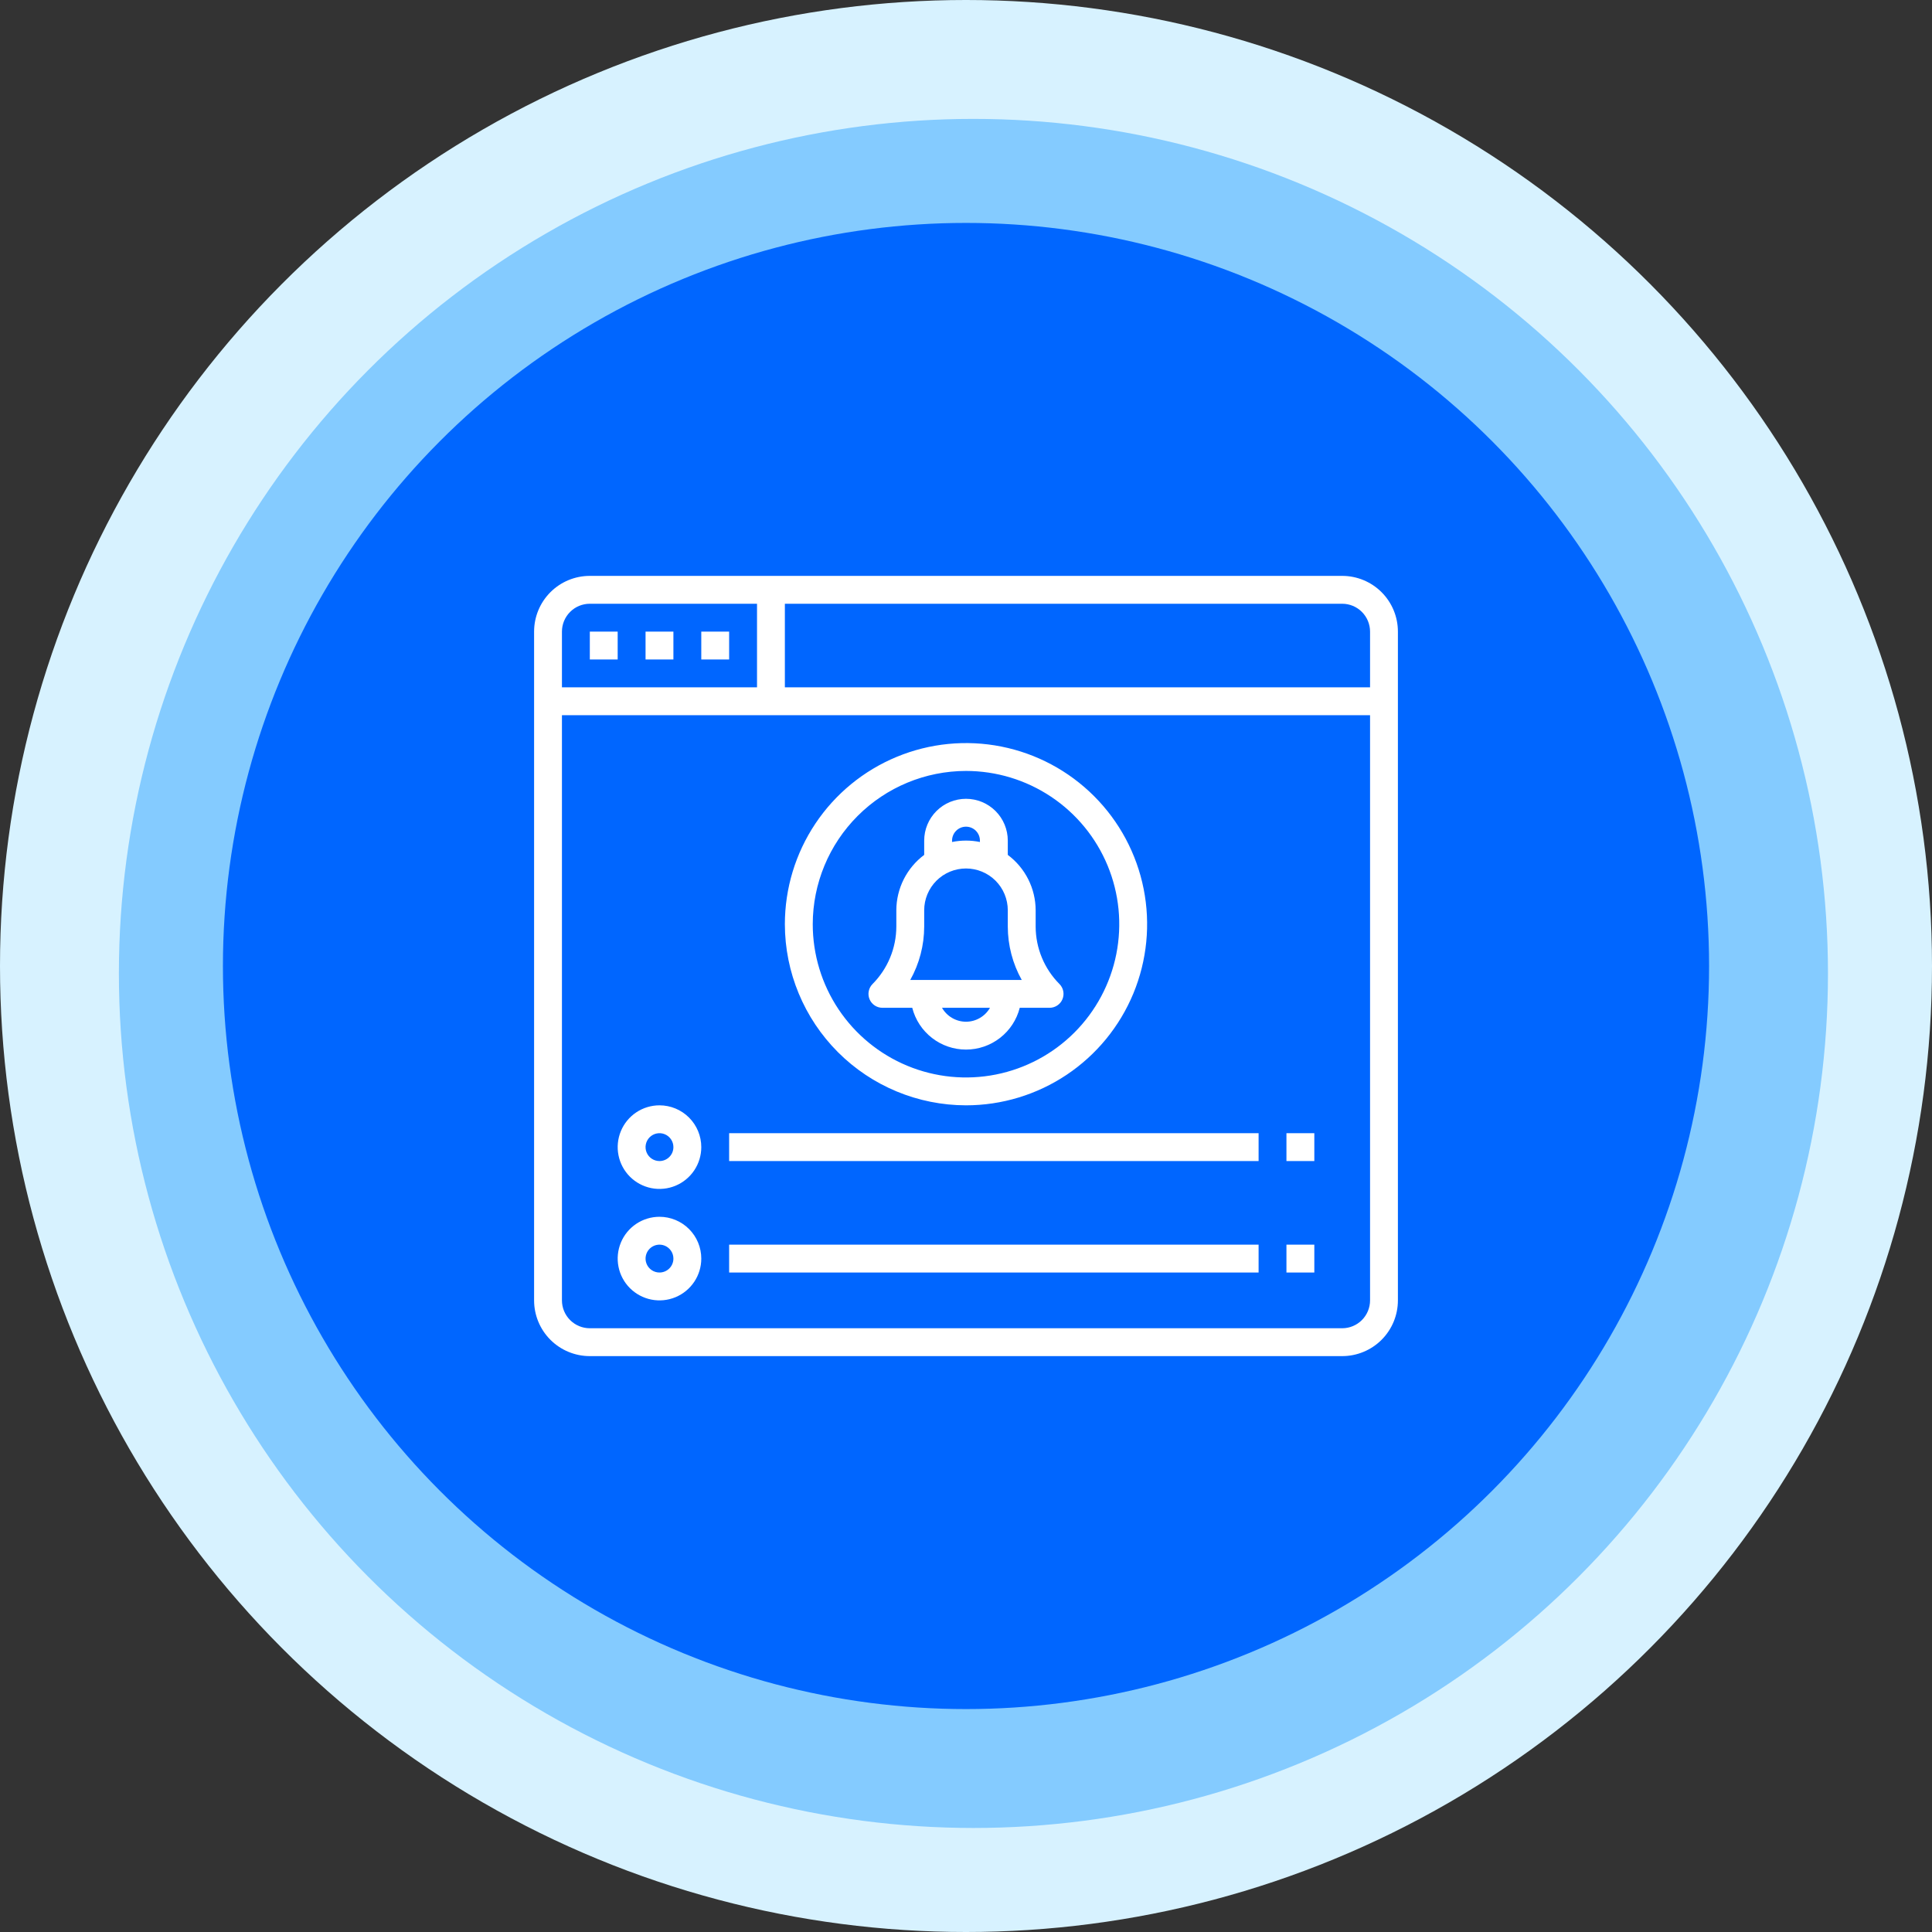
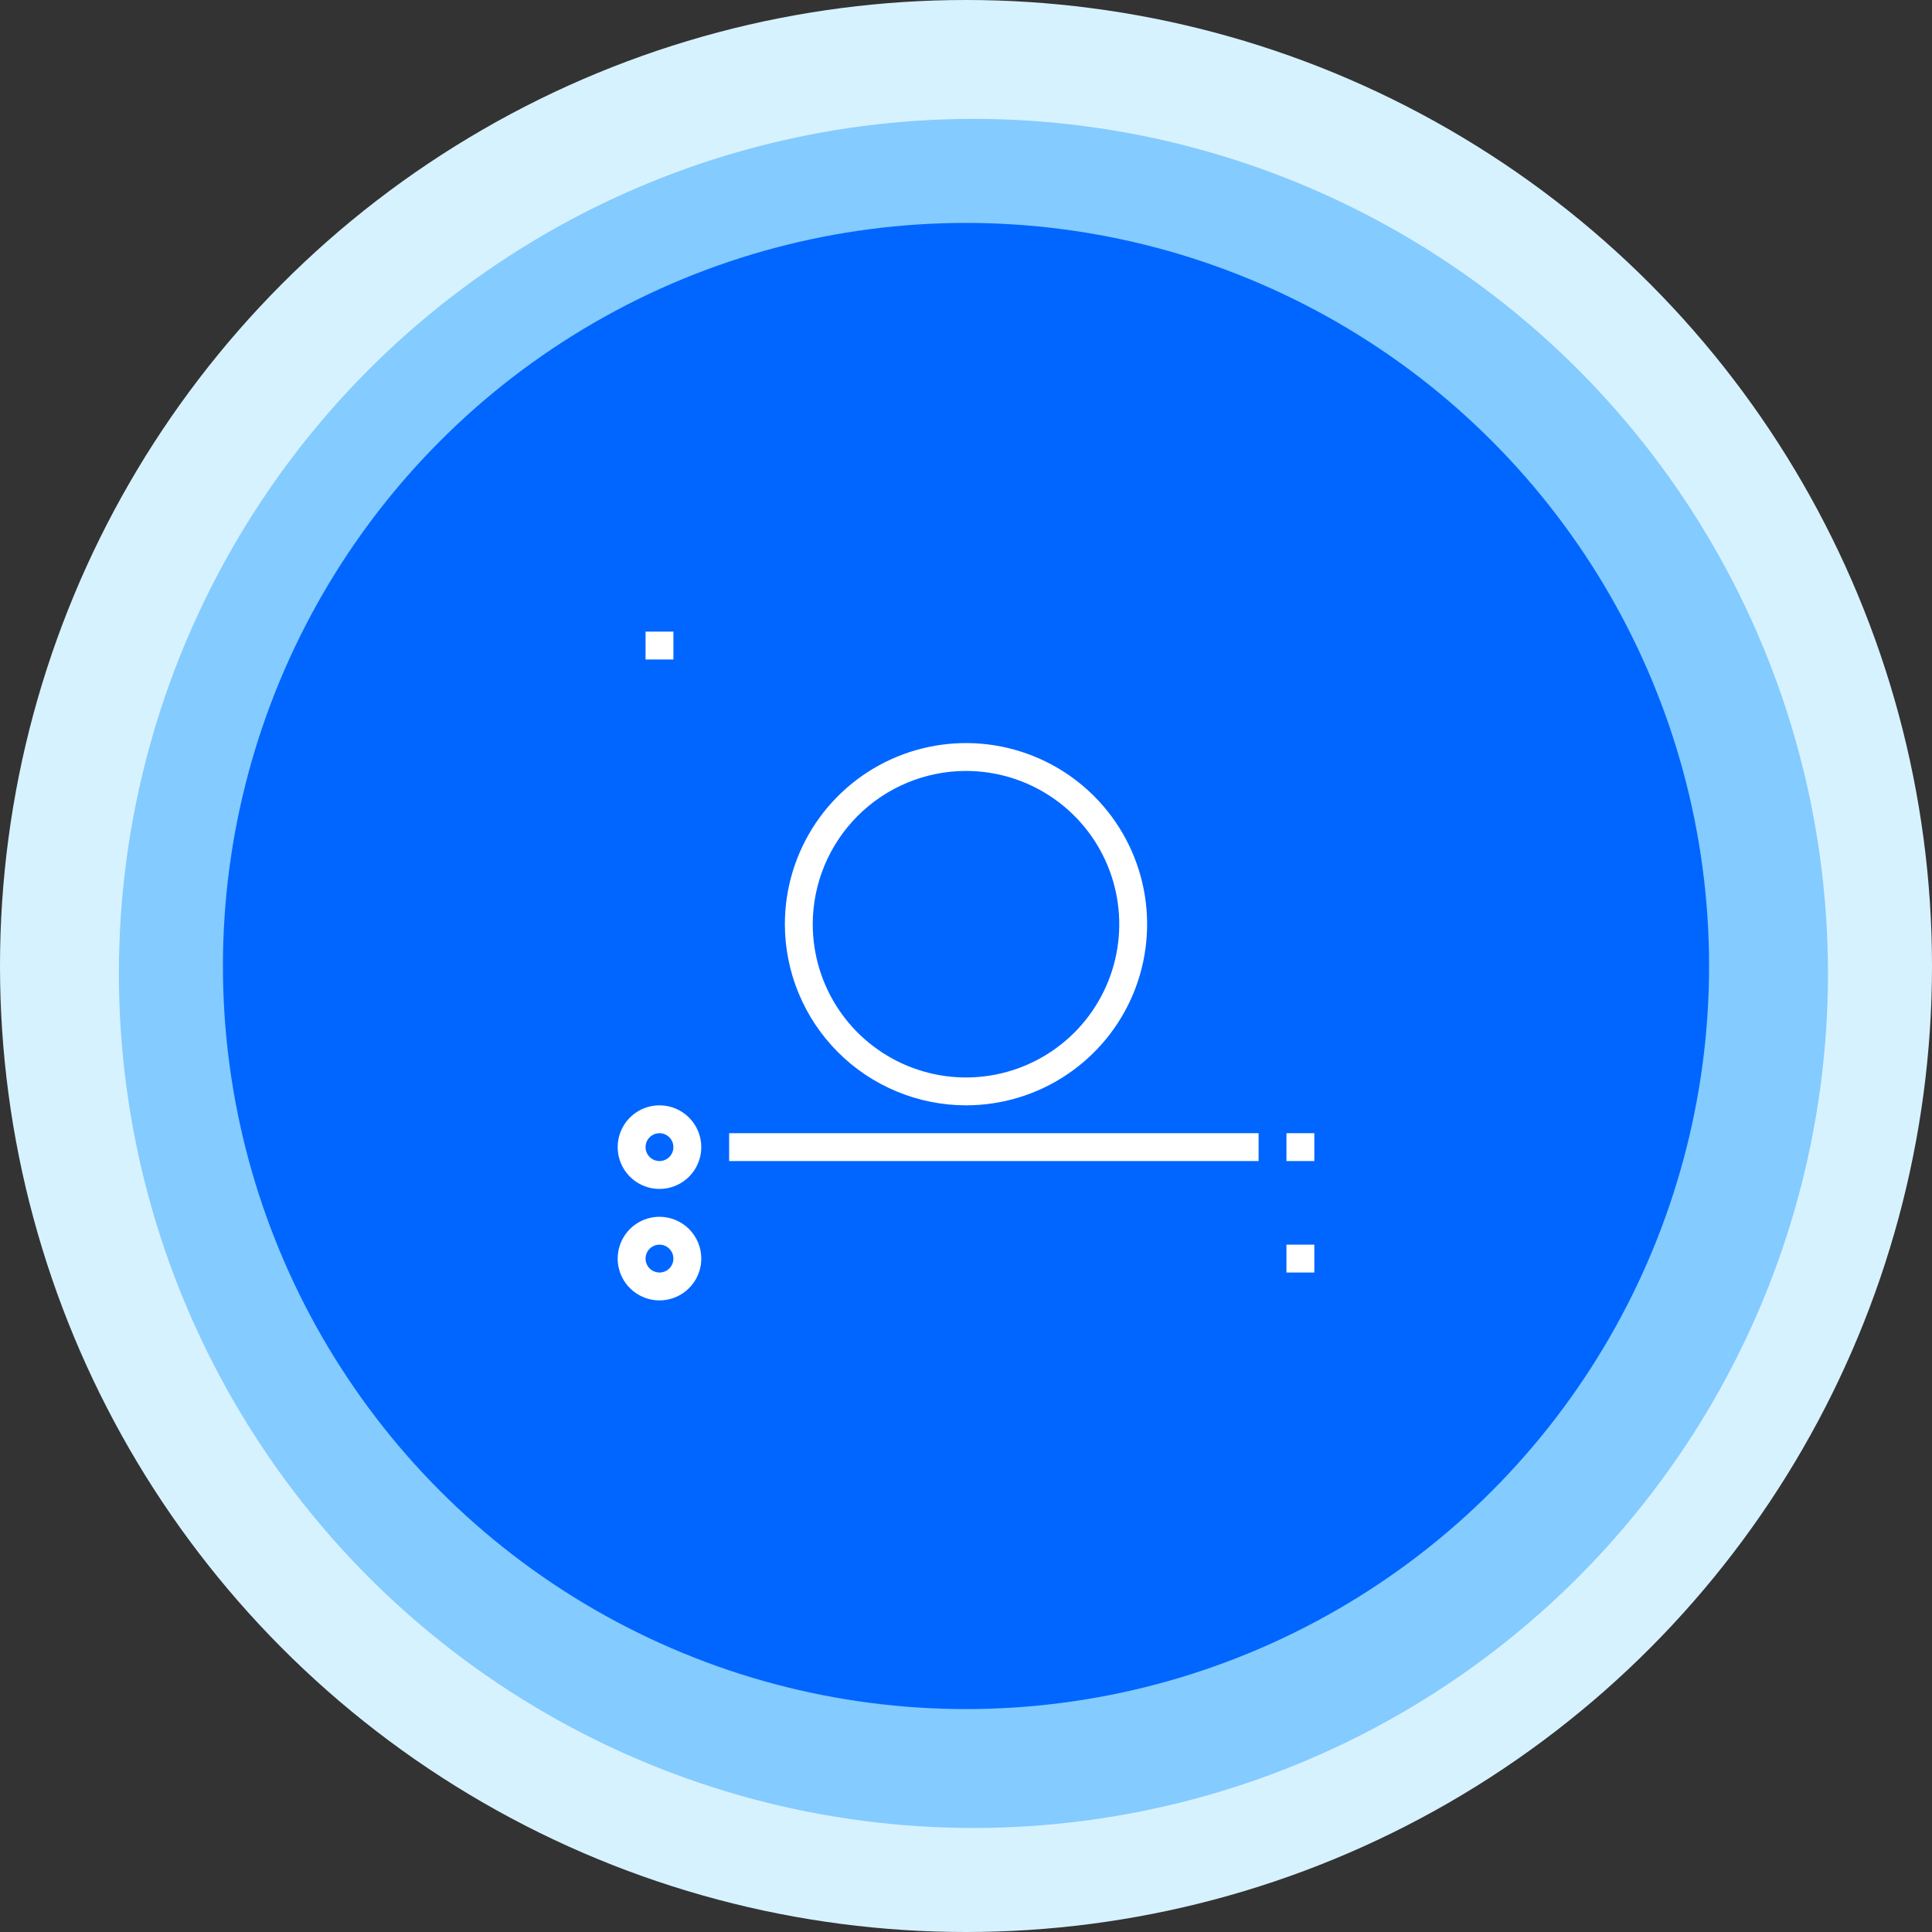
<svg xmlns="http://www.w3.org/2000/svg" width="130" height="130" viewBox="0 0 130 130" fill="none">
  <rect x="0" y="0" width="130" height="130" fill="#333333" stroke="none" />
  <circle cx="65" cy="65" r="65" fill="#D7F2FF" />
  <circle cx="65.5" cy="65.5" r="57.5" fill="#84CBFF" />
  <circle cx="65" cy="65" r="50" fill="#0066FF" />
-   <path d="M90.312 38.75H39.688C38.693 38.75 37.739 39.145 37.036 39.848C36.333 40.552 35.938 41.505 35.938 42.5V87.5C35.938 88.495 36.333 89.448 37.036 90.152C37.739 90.855 38.693 91.25 39.688 91.25H90.312C91.307 91.25 92.261 90.855 92.964 90.152C93.667 89.448 94.062 88.495 94.062 87.5V42.5C94.062 41.505 93.667 40.552 92.964 39.848C92.261 39.145 91.307 38.75 90.312 38.75ZM90.312 40.625C90.81 40.625 91.287 40.822 91.638 41.174C91.99 41.526 92.188 42.003 92.188 42.5V46.25H52.812V40.625H90.312ZM39.688 40.625H50.938V46.25H37.812V42.5C37.812 42.003 38.01 41.526 38.362 41.174C38.713 40.822 39.19 40.625 39.688 40.625ZM90.312 89.375H39.688C39.19 89.375 38.713 89.177 38.362 88.826C38.01 88.474 37.812 87.997 37.812 87.5V48.125H92.188V87.5C92.188 87.997 91.99 88.474 91.638 88.826C91.287 89.177 90.81 89.375 90.312 89.375Z" fill="white" />
-   <path d="M39.688 42.5H41.562V44.375H39.688V42.5Z" fill="white" />
  <path d="M43.438 42.5H45.312V44.375H43.438V42.5Z" fill="white" />
-   <path d="M47.188 42.5H49.062V44.375H47.188V42.5Z" fill="white" />
  <path d="M44.375 74.375C43.819 74.375 43.275 74.54 42.812 74.849C42.35 75.158 41.989 75.597 41.777 76.111C41.564 76.625 41.508 77.191 41.617 77.736C41.725 78.282 41.993 78.783 42.386 79.176C42.78 79.57 43.281 79.837 43.826 79.946C44.372 80.055 44.937 79.999 45.451 79.786C45.965 79.573 46.404 79.213 46.714 78.75C47.023 78.287 47.188 77.744 47.188 77.188C47.188 76.442 46.891 75.726 46.364 75.199C45.836 74.671 45.121 74.375 44.375 74.375ZM44.375 78.125C44.19 78.125 44.008 78.07 43.854 77.967C43.7 77.864 43.58 77.718 43.509 77.546C43.438 77.375 43.419 77.186 43.456 77.005C43.492 76.823 43.581 76.656 43.712 76.525C43.843 76.394 44.01 76.304 44.192 76.268C44.374 76.232 44.562 76.25 44.734 76.321C44.905 76.392 45.051 76.513 45.154 76.667C45.258 76.821 45.312 77.002 45.312 77.188C45.312 77.436 45.214 77.675 45.038 77.85C44.862 78.026 44.624 78.125 44.375 78.125Z" fill="white" />
  <path d="M49.062 76.25H84.688V78.125H49.062V76.25Z" fill="white" />
  <path d="M86.562 76.25H88.438V78.125H86.562V76.25Z" fill="white" />
  <path d="M44.375 81.875C43.819 81.875 43.275 82.04 42.812 82.349C42.35 82.658 41.989 83.097 41.777 83.611C41.564 84.125 41.508 84.691 41.617 85.236C41.725 85.782 41.993 86.283 42.386 86.676C42.78 87.07 43.281 87.337 43.826 87.446C44.372 87.555 44.937 87.499 45.451 87.286C45.965 87.073 46.404 86.713 46.714 86.25C47.023 85.787 47.188 85.244 47.188 84.688C47.188 83.942 46.891 83.226 46.364 82.699C45.836 82.171 45.121 81.875 44.375 81.875ZM44.375 85.625C44.19 85.625 44.008 85.57 43.854 85.467C43.7 85.364 43.58 85.218 43.509 85.046C43.438 84.875 43.419 84.686 43.456 84.505C43.492 84.323 43.581 84.156 43.712 84.025C43.843 83.894 44.01 83.804 44.192 83.768C44.374 83.732 44.562 83.75 44.734 83.821C44.905 83.892 45.051 84.013 45.154 84.167C45.258 84.321 45.312 84.502 45.312 84.688C45.312 84.936 45.214 85.175 45.038 85.35C44.862 85.526 44.624 85.625 44.375 85.625Z" fill="white" />
-   <path d="M49.062 83.75H84.688V85.625H49.062V83.75Z" fill="white" />
  <path d="M86.562 83.75H88.438V85.625H86.562V83.75Z" fill="white" />
  <path d="M65 74.375C67.41 74.375 69.767 73.66 71.771 72.321C73.775 70.982 75.337 69.078 76.26 66.852C77.182 64.624 77.424 62.174 76.953 59.81C76.483 57.446 75.322 55.274 73.618 53.57C71.913 51.865 69.742 50.704 67.378 50.234C65.013 49.764 62.563 50.005 60.336 50.928C58.109 51.85 56.206 53.412 54.867 55.416C53.527 57.421 52.812 59.777 52.812 62.188C52.816 65.419 54.102 68.516 56.386 70.801C58.671 73.086 61.769 74.371 65 74.375ZM65 51.875C67.04 51.875 69.033 52.48 70.729 53.613C72.425 54.746 73.747 56.357 74.528 58.241C75.308 60.125 75.512 62.199 75.114 64.199C74.716 66.2 73.734 68.037 72.292 69.48C70.85 70.922 69.012 71.904 67.012 72.302C65.011 72.7 62.938 72.496 61.054 71.715C59.169 70.934 57.559 69.613 56.425 67.917C55.292 66.221 54.688 64.227 54.688 62.188C54.691 59.453 55.778 56.832 57.712 54.899C59.645 52.966 62.266 51.878 65 51.875Z" fill="white" />
-   <path d="M59.375 67.812H61.383C61.588 68.617 62.054 69.329 62.709 69.838C63.364 70.348 64.17 70.624 65 70.624C65.829 70.624 66.635 70.348 67.29 69.838C67.945 69.329 68.412 68.617 68.617 67.812H70.625C70.81 67.812 70.991 67.757 71.145 67.654C71.3 67.551 71.42 67.405 71.491 67.234C71.562 67.062 71.58 66.874 71.544 66.692C71.508 66.51 71.419 66.343 71.288 66.212C70.266 65.185 69.691 63.797 69.687 62.349V61.25C69.685 60.526 69.515 59.813 69.189 59.166C68.864 58.519 68.392 57.957 67.812 57.524V56.562C67.812 55.817 67.516 55.101 66.989 54.574C66.461 54.046 65.746 53.75 65 53.75C64.254 53.75 63.538 54.046 63.011 54.574C62.484 55.101 62.187 55.817 62.187 56.562V57.524C61.607 57.957 61.136 58.519 60.81 59.166C60.485 59.813 60.314 60.526 60.312 61.25V62.349C60.308 63.797 59.733 65.185 58.712 66.212C58.581 66.343 58.492 66.51 58.456 66.692C58.419 66.874 58.438 67.062 58.509 67.234C58.58 67.405 58.7 67.551 58.854 67.654C59.008 67.757 59.189 67.812 59.375 67.812ZM65 68.75C64.672 68.749 64.35 68.662 64.067 68.497C63.784 68.333 63.549 68.097 63.385 67.812H66.614C66.451 68.097 66.216 68.333 65.933 68.497C65.649 68.662 65.328 68.749 65 68.75ZM64.062 56.562C64.062 56.314 64.161 56.075 64.337 55.9C64.513 55.724 64.751 55.625 65 55.625C65.248 55.625 65.487 55.724 65.663 55.9C65.838 56.075 65.937 56.314 65.937 56.562V56.656C65.319 56.53 64.681 56.53 64.062 56.656V56.562ZM62.187 62.349V61.25C62.187 60.504 62.484 59.789 63.011 59.261C63.538 58.734 64.254 58.438 65 58.438C65.746 58.438 66.461 58.734 66.989 59.261C67.516 59.789 67.812 60.504 67.812 61.25V62.349C67.814 63.605 68.137 64.841 68.75 65.938H61.25C61.863 64.841 62.186 63.605 62.187 62.349Z" fill="white" />
</svg>